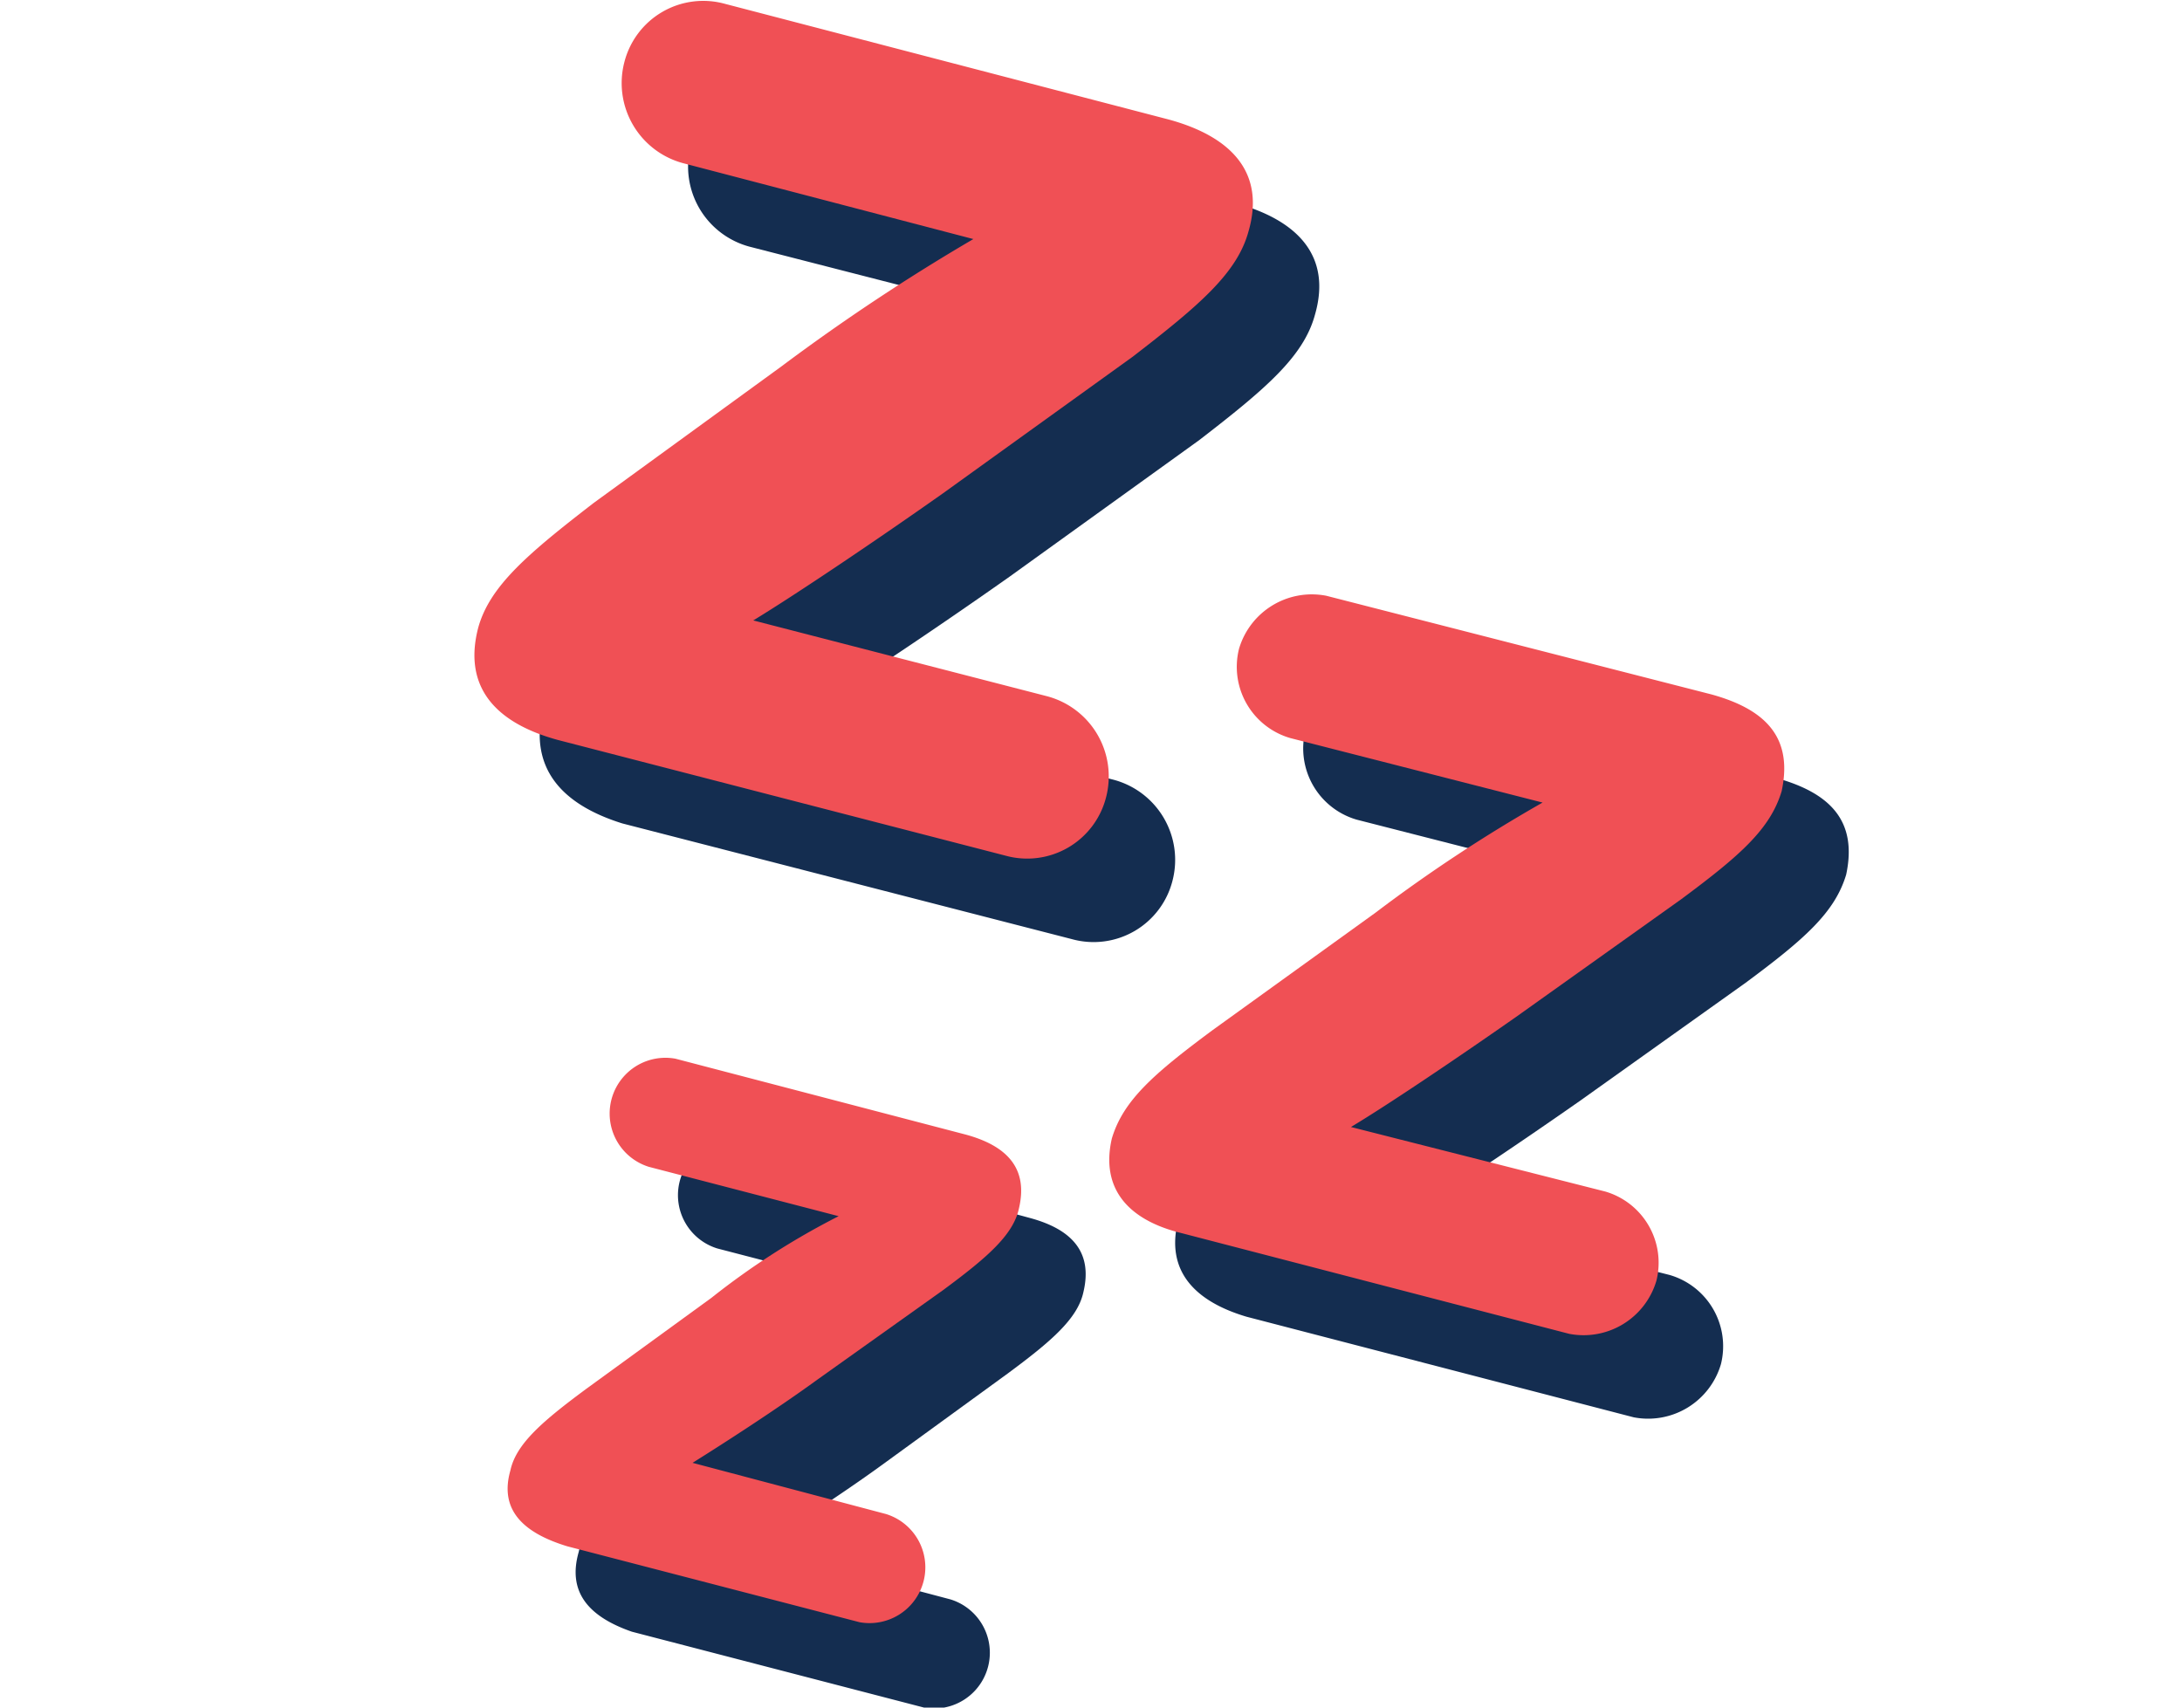
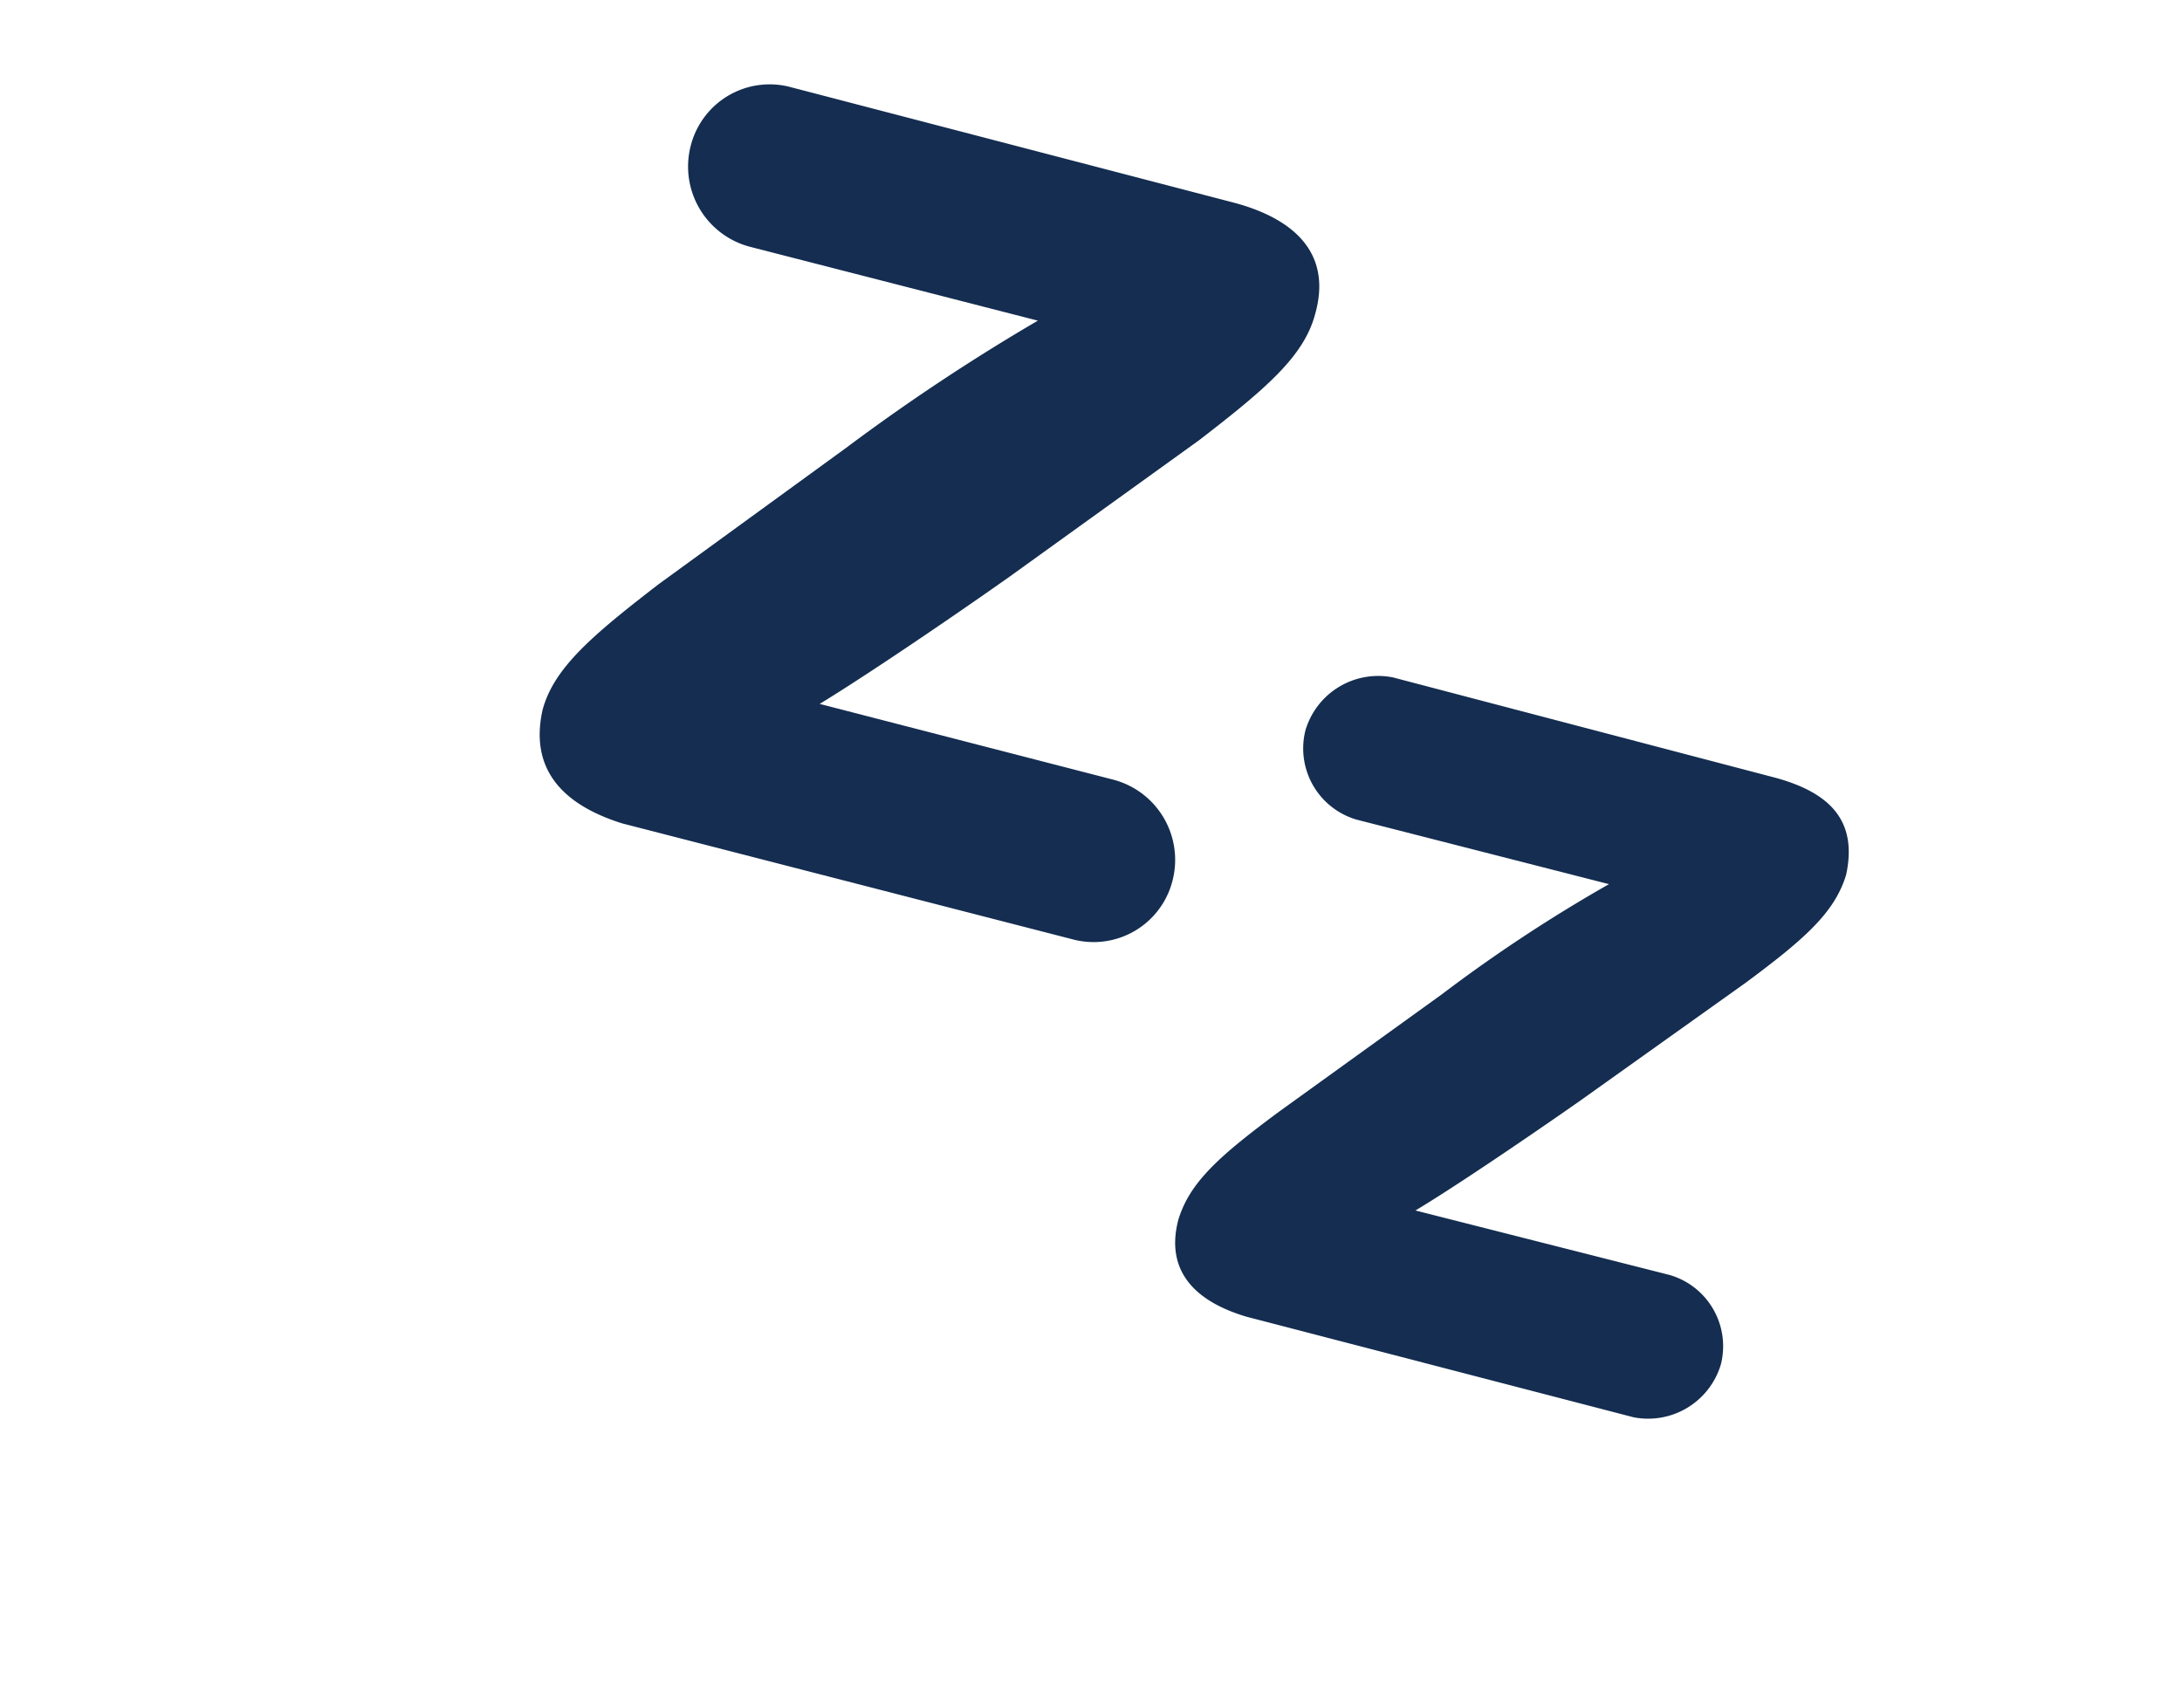
<svg xmlns="http://www.w3.org/2000/svg" width="115" height="90" viewBox="0 0 115 90">
  <defs>
    <style>.a{fill:#142d50;}.b{fill:#f05055;}</style>
  </defs>
  <title>zzz</title>
  <path class="a" d="M28.6,37.4c.6-2.2,2.6-3.9,6.1-6.6l9.9-7.2a107.13,107.13,0,0,1,10.1-6.7L39.5,13a4.37,4.37,0,0,1-3.1-5.3,4.29,4.29,0,0,1,5.3-3.1l23.4,6.1c3.3.9,5.1,2.8,4.2,5.9-.6,2.2-2.6,3.9-6.1,6.6l-10,7.2c-3.4,2.4-7.7,5.3-10,6.7l15.5,4a4.37,4.37,0,0,1,3.1,5.3,4.29,4.29,0,0,1-5.3,3.1L32.8,43.4C29.6,42.4,27.9,40.5,28.6,37.4Z" />
  <path class="a" d="M62.1,64.3c.6-2,2.2-3.4,5.3-5.7L76,52.4a80.3,80.3,0,0,1,8.8-5.8L71.5,43.2a3.91,3.91,0,0,1-2.7-4.7,4,4,0,0,1,4.6-2.8L93.6,41c2.9.8,4.3,2.3,3.7,5.1-.6,2-2.2,3.4-5.3,5.7L83.3,58c-3,2.1-6.7,4.6-8.7,5.8L88,67.2a3.91,3.91,0,0,1,2.7,4.7,4,4,0,0,1-4.6,2.8L65.7,69.4C63,68.6,61.4,67,62.1,64.3Z" />
-   <path class="a" d="M30.5,81.8c.3-1.4,1.7-2.6,4-4.3l6.6-4.8a39.73,39.73,0,0,1,6.7-4.3l-10-2.6a2.94,2.94,0,0,1,1.4-5.7l15.1,4.1c2.2.6,3.3,1.8,2.8,3.9-.3,1.4-1.7,2.6-4,4.3l-6.6,4.8c-2.2,1.6-5,3.4-6.6,4.4l10.2,2.7A2.94,2.94,0,0,1,48.7,90L33.3,86C31,85.2,29.9,83.9,30.5,81.8Z" />
-   <path class="b" d="M25.2,33.1c.6-2.2,2.6-3.9,6.1-6.6l9.9-7.2a107.13,107.13,0,0,1,10.1-6.7L36,8.6a4.37,4.37,0,0,1-3.1-5.3A4.29,4.29,0,0,1,38.2.2L61.6,6.3c3.3.9,5.1,2.8,4.2,5.9-.6,2.2-2.6,3.9-6.1,6.6L49.7,26c-3.4,2.4-7.7,5.3-10,6.7l15.5,4A4.37,4.37,0,0,1,58.3,42,4.29,4.29,0,0,1,53,45.1L29.4,39C26.1,38.1,24.4,36.2,25.2,33.1Z" />
-   <path class="b" d="M58.6,60c.6-2,2.2-3.4,5.3-5.7l8.6-6.2a80.3,80.3,0,0,1,8.8-5.8L68,38.9a3.91,3.91,0,0,1-2.7-4.7,4,4,0,0,1,4.6-2.8l20.3,5.2c2.9.8,4.3,2.3,3.7,5.1-.6,2-2.2,3.4-5.3,5.7l-8.7,6.2c-3,2.1-6.7,4.6-8.7,5.8l13.4,3.4a3.91,3.91,0,0,1,2.7,4.7,4,4,0,0,1-4.6,2.8L62.3,65C59.4,64.3,58,62.6,58.6,60Z" />
-   <path class="b" d="M26.9,77.5c.3-1.4,1.7-2.6,4-4.3l6.6-4.8a39.73,39.73,0,0,1,6.7-4.3l-10-2.6a2.94,2.94,0,0,1,1.4-5.7l15.3,4c2.2.6,3.3,1.8,2.8,3.9-.3,1.4-1.7,2.6-4,4.3l-6.6,4.7c-2.2,1.6-5,3.4-6.6,4.4l10.2,2.7a2.94,2.94,0,0,1-1.4,5.7l-15.4-4C27.6,80.8,26.3,79.6,26.9,77.5Z" />
</svg>